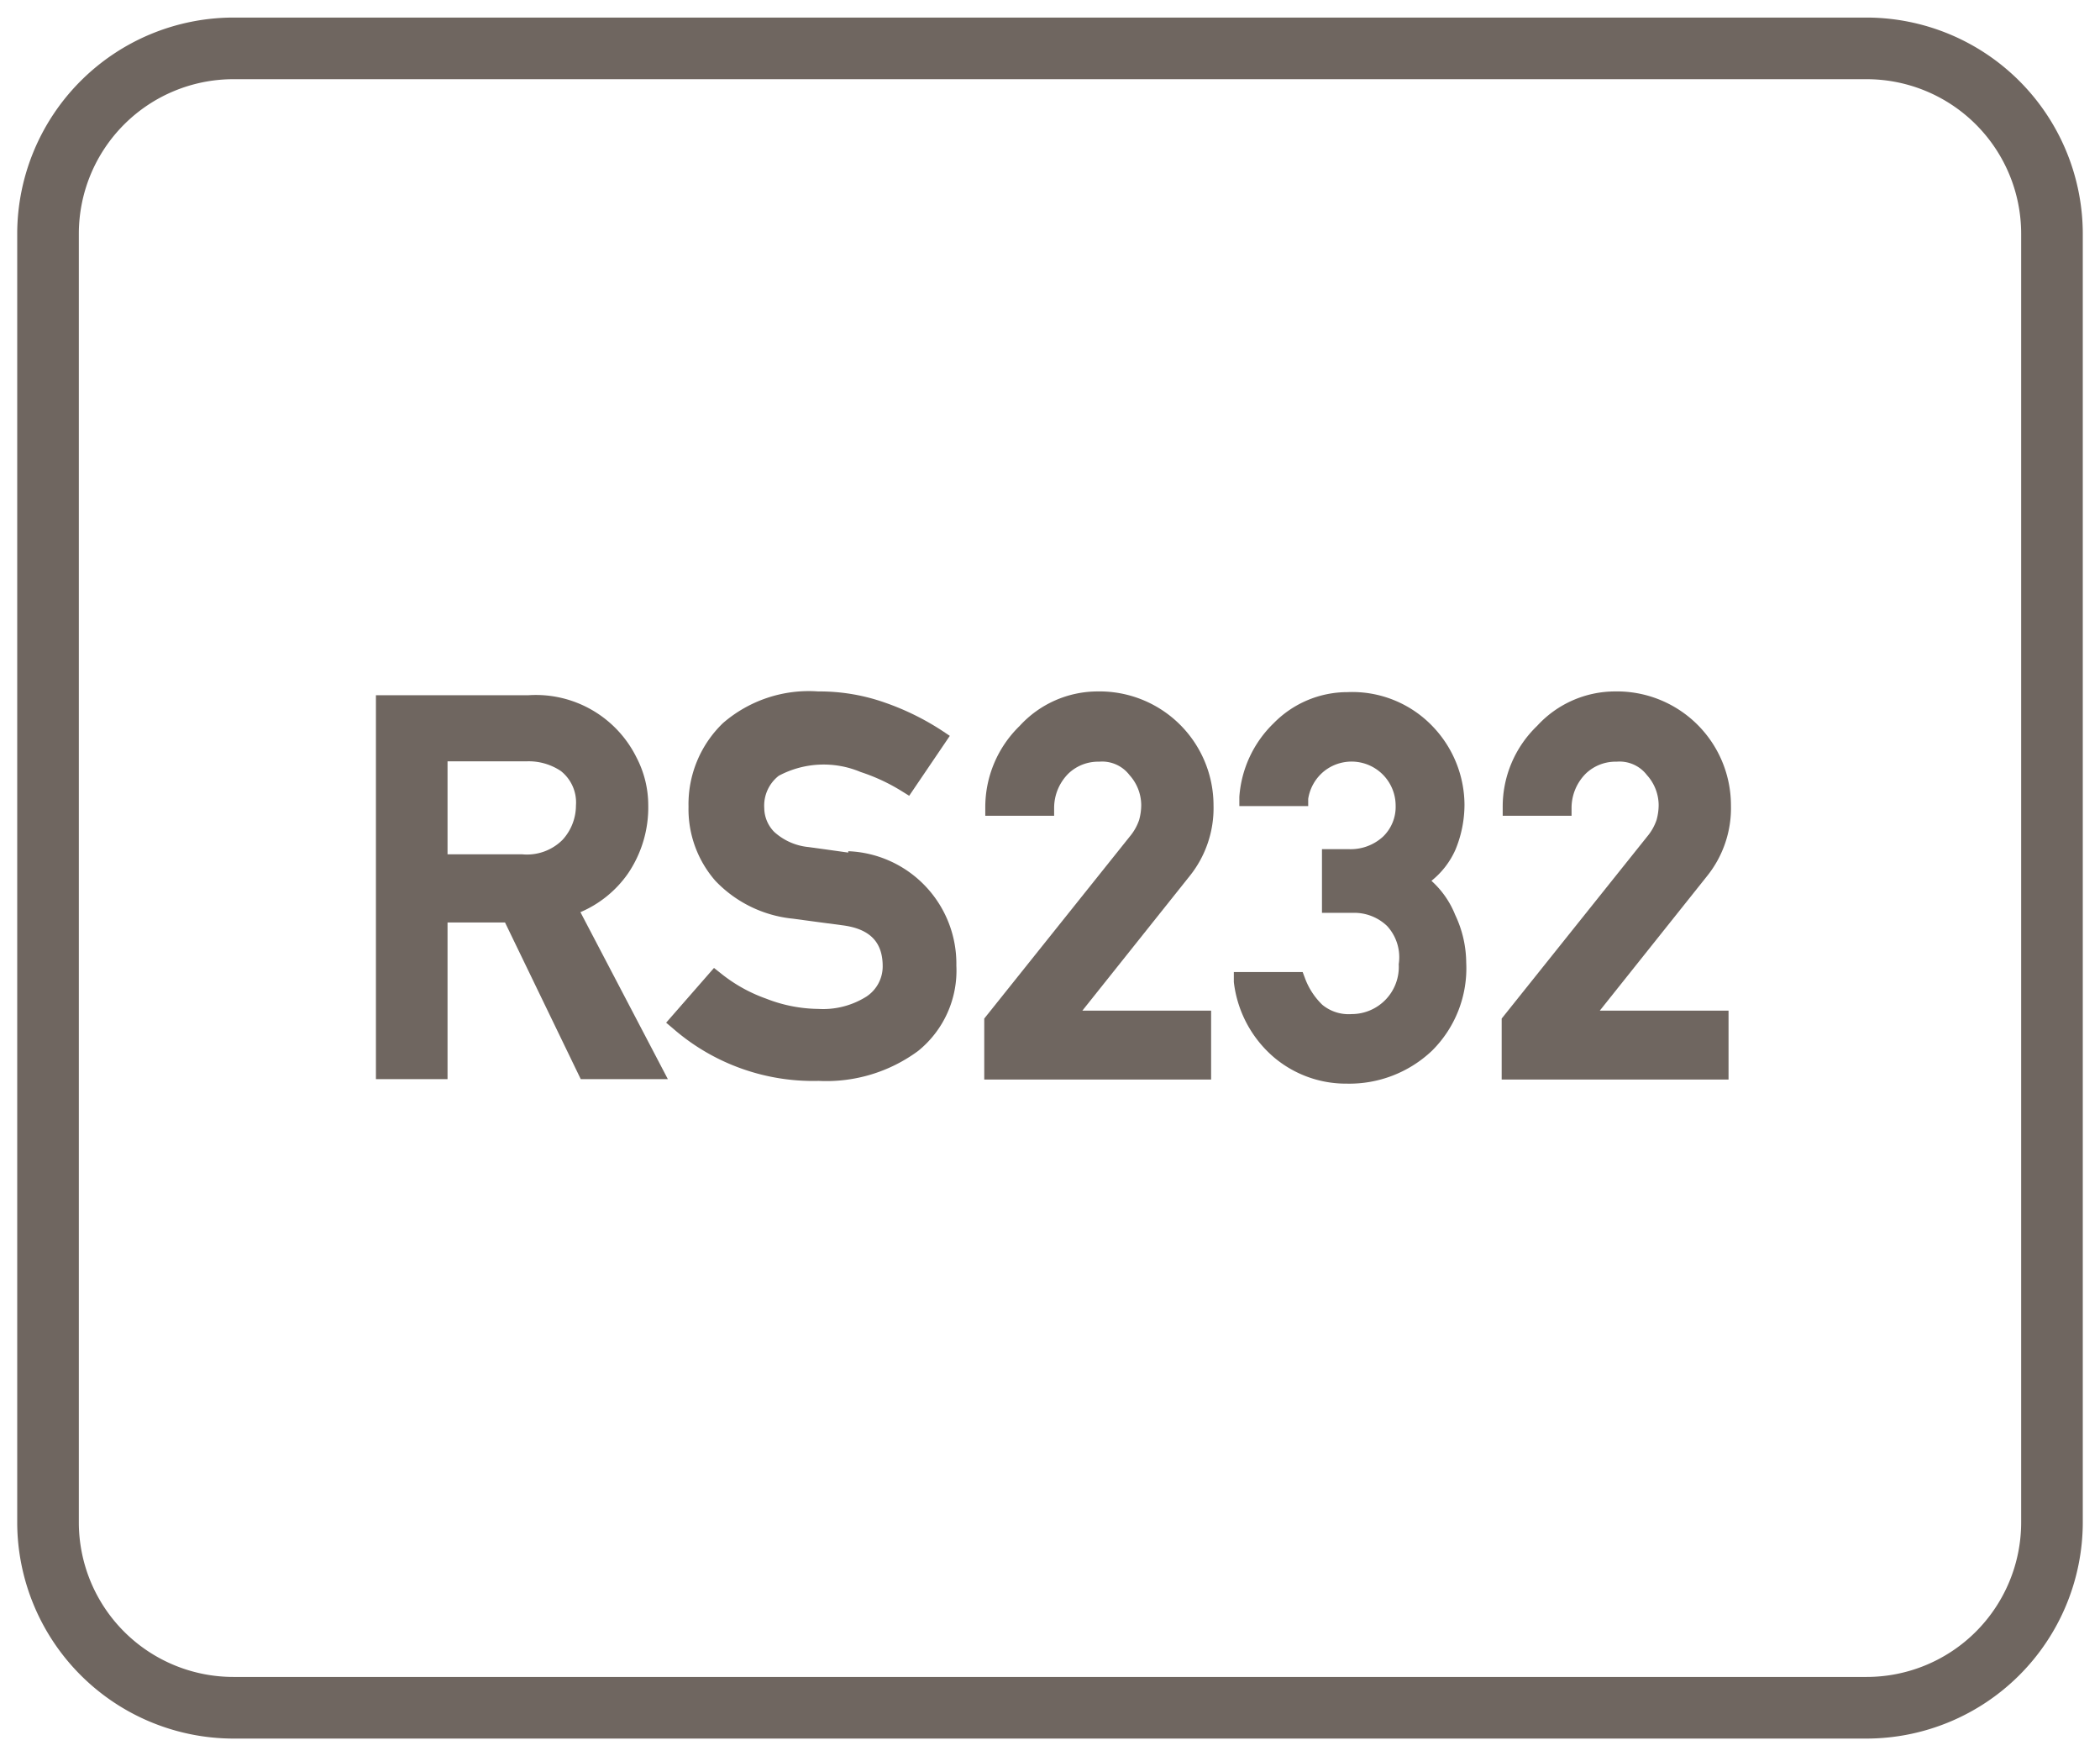
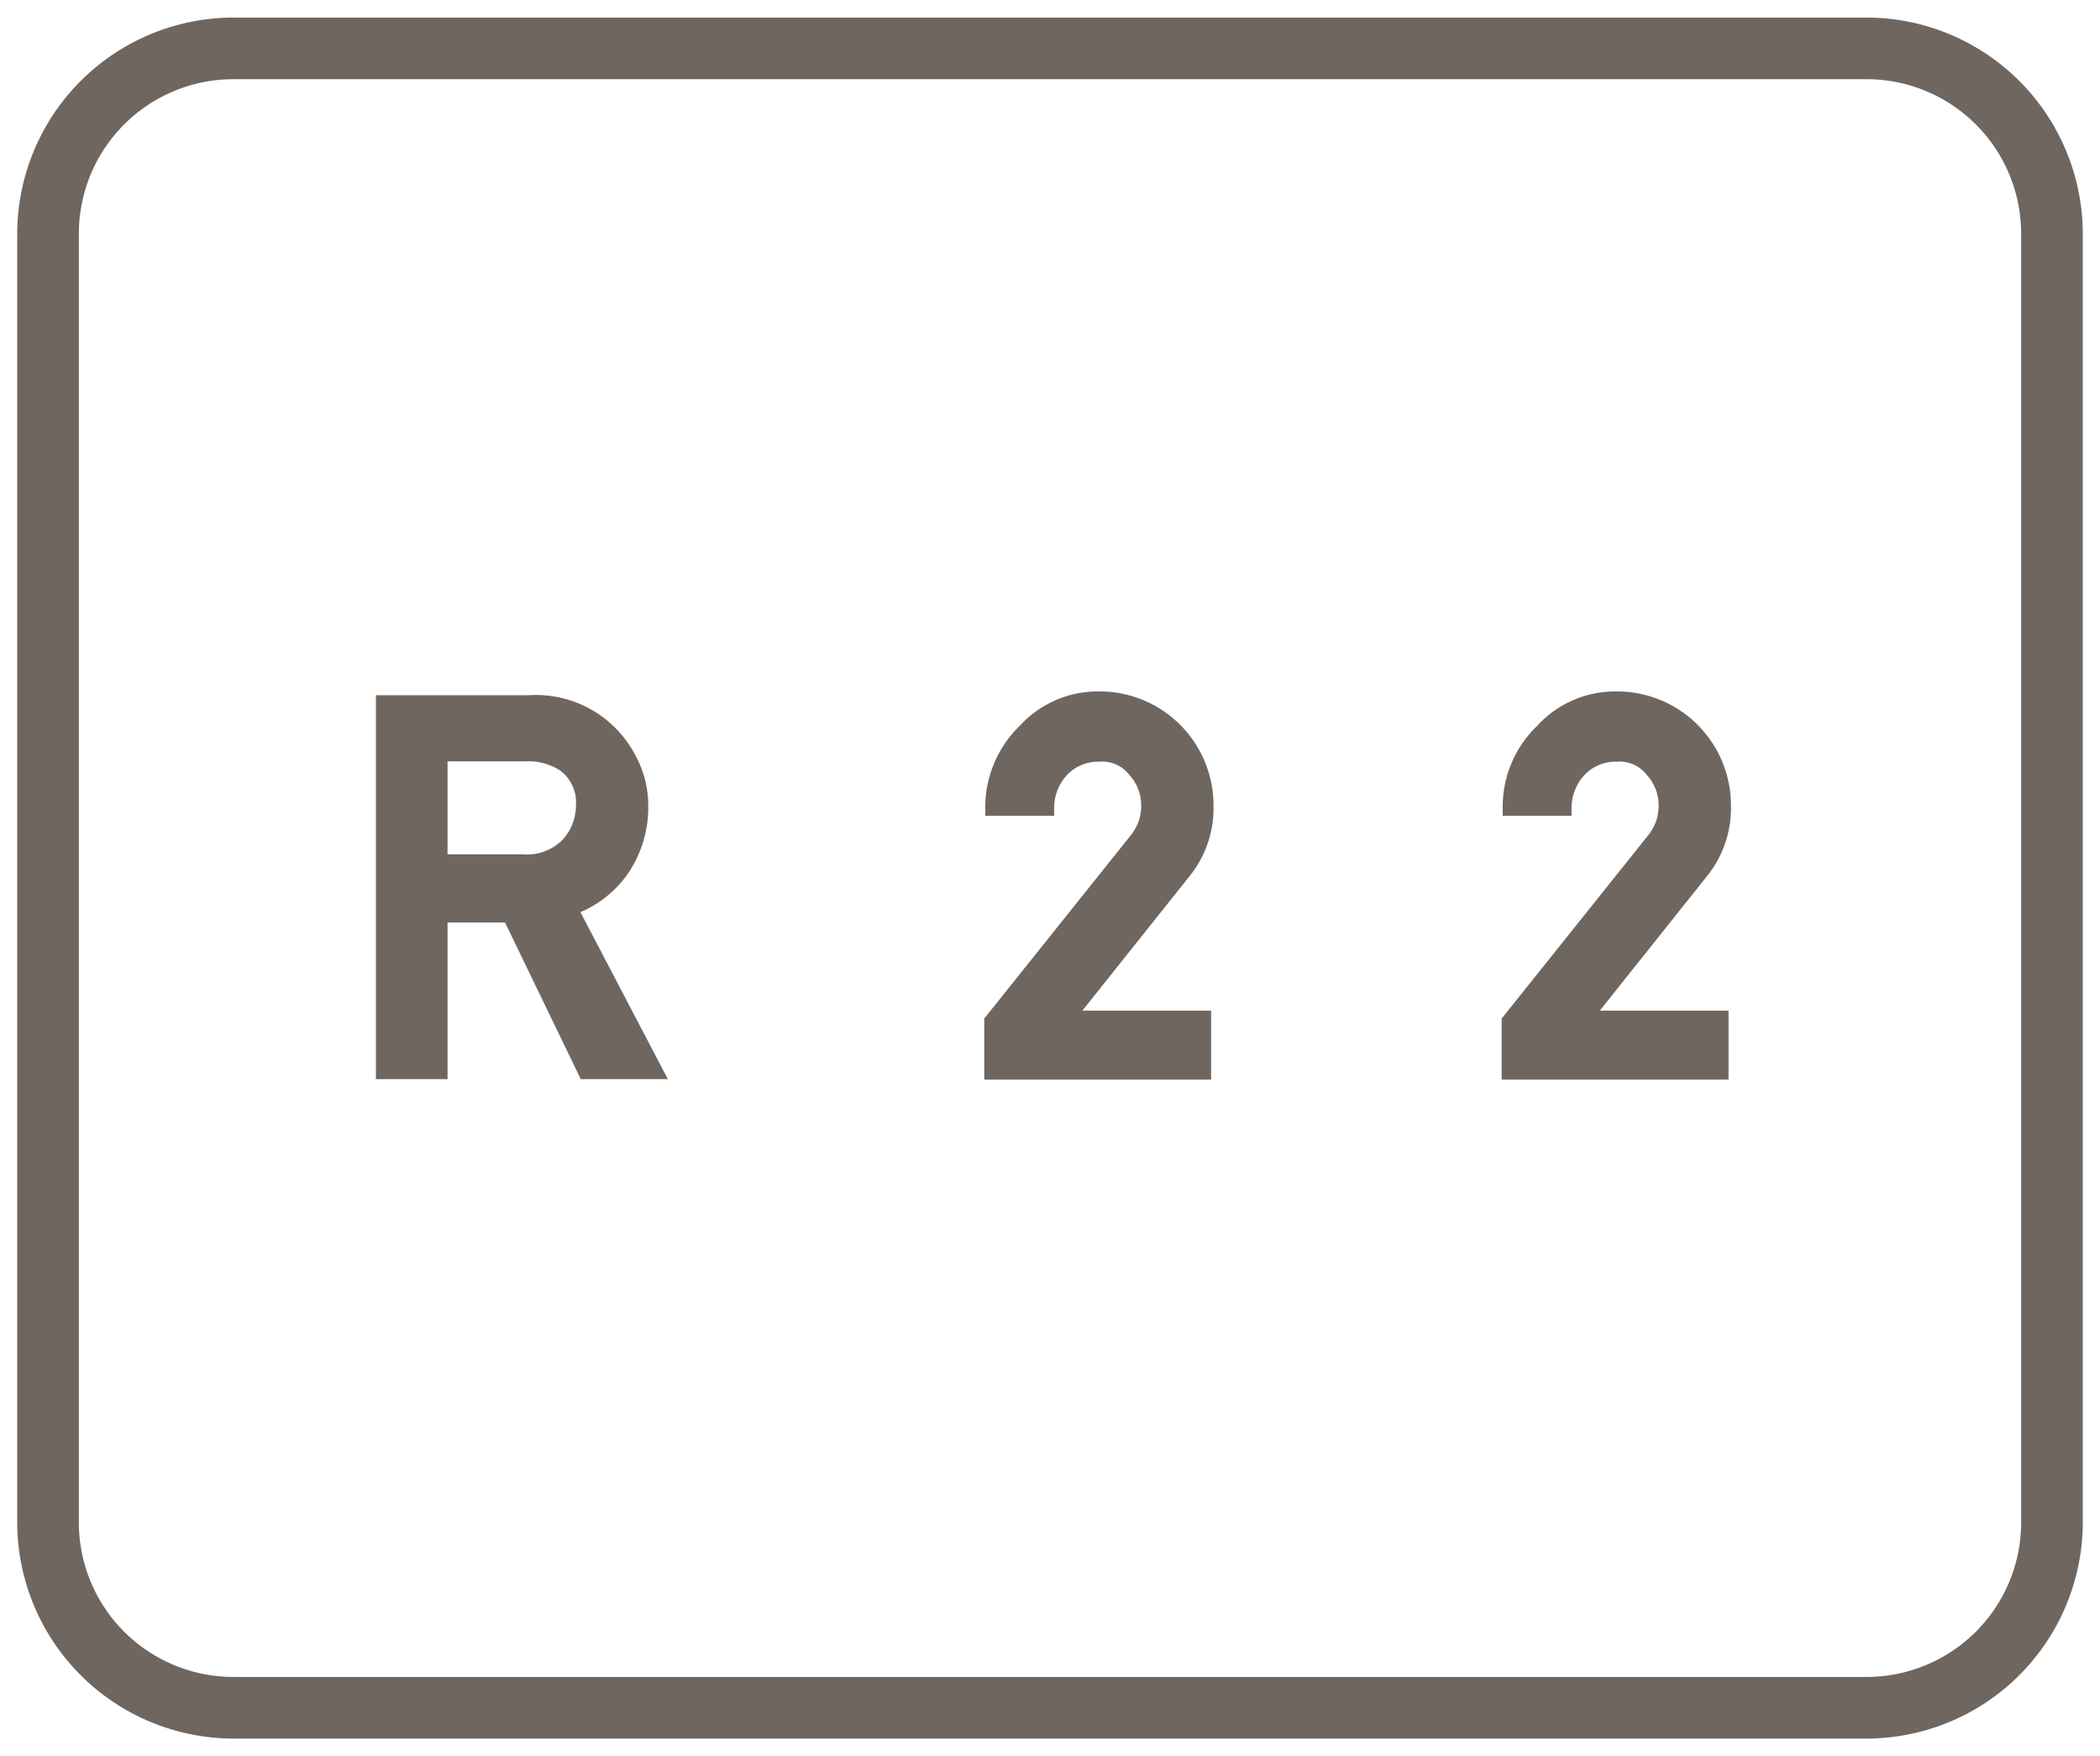
<svg xmlns="http://www.w3.org/2000/svg" id="Layer_1" data-name="Layer 1" viewBox="0 0 61 51">
  <defs>
    <style>.cls-1{fill:#6f6660;}</style>
  </defs>
  <path class="cls-1" d="M54.22.51H6.78A6.29,6.29,0,0,0,.5,6.78V44.22a6.29,6.29,0,0,0,6.28,6.27H54.22a6.29,6.29,0,0,0,6.28-6.27V6.78A6.29,6.29,0,0,0,54.22.51Zm4.49,43.71a4.49,4.49,0,0,1-4.49,4.48H6.78a4.49,4.49,0,0,1-4.49-4.48V6.78A4.49,4.49,0,0,1,6.78,2.3H54.22a4.49,4.49,0,0,1,4.49,4.48Z" />
  <path class="cls-1" d="M18.24,25.37a3.42,3.42,0,0,0,.59-2A3,3,0,0,0,18.49,22a3.26,3.26,0,0,0-3.14-1.81H10.92V31.34H13V26.79h1.67l2.2,4.55H19.4l-2.54-4.85A3.23,3.23,0,0,0,18.24,25.37ZM13,22.11h2.29a1.68,1.68,0,0,1,1,.28,1.16,1.16,0,0,1,.44,1,1.48,1.48,0,0,1-.39,1,1.46,1.46,0,0,1-1.17.42H13Z" />
-   <path class="cls-1" d="M24.64,24.76,24,24.67l-.51-.07a1.73,1.73,0,0,1-1-.44,1,1,0,0,1-.29-.69,1.1,1.1,0,0,1,.42-.94A2.77,2.77,0,0,1,25,22.42a5.49,5.49,0,0,1,1.2.56l.21.13,1.18-1.74-.21-.14a7.55,7.55,0,0,0-1.66-.82,5.7,5.7,0,0,0-1.95-.33A3.81,3.81,0,0,0,21,21a3.27,3.27,0,0,0-1,2.43,3.16,3.16,0,0,0,.78,2.15,3.6,3.6,0,0,0,2.26,1.1l.74.1.68.09c.8.1,1.18.48,1.18,1.19a1.05,1.05,0,0,1-.47.88,2.36,2.36,0,0,1-1.4.36A4.26,4.26,0,0,1,22.25,29a4.47,4.47,0,0,1-1.32-.74l-.19-.15-1.39,1.59.19.16a6.19,6.19,0,0,0,4.24,1.53,4.49,4.49,0,0,0,2.89-.87,3,3,0,0,0,1.11-2.48,3.27,3.27,0,0,0-3.14-3.32Z" />
  <path class="cls-1" d="M35.25,23.39a3.31,3.31,0,0,0-3.37-3.31,3.07,3.07,0,0,0-2.26,1,3.29,3.29,0,0,0-1,2.36v.25h2l0-.23a1.41,1.41,0,0,1,.42-1,1.25,1.25,0,0,1,.89-.34,1,1,0,0,1,.88.39,1.31,1.31,0,0,1,.34.87,1.65,1.65,0,0,1-.06.43,1.49,1.49,0,0,1-.27.48l-4.23,5.29v1.77h6.59v-2H31.44l3.11-3.9A3.15,3.15,0,0,0,35.25,23.39Z" />
-   <path class="cls-1" d="M41.58,25.58a2.4,2.4,0,0,0,.7-.91,3.43,3.43,0,0,0,.26-1.3,3.31,3.31,0,0,0-.92-2.27,3.23,3.23,0,0,0-2.48-1A3,3,0,0,0,37,21a3.3,3.3,0,0,0-1,2.14l0,.27h2l0-.21a1.29,1.29,0,0,1,.47-.81,1.28,1.28,0,0,1,2.07,1,1.2,1.2,0,0,1-.37.91,1.39,1.39,0,0,1-1,.36h-.77v1.85h.89a1.38,1.38,0,0,1,1,.38A1.34,1.34,0,0,1,40.63,28a1.37,1.37,0,0,1-1.37,1.45,1.2,1.2,0,0,1-.85-.27,2.08,2.08,0,0,1-.51-.79l-.06-.16h-2l0,.29a3.39,3.39,0,0,0,1.17,2.19,3.24,3.24,0,0,0,2.11.76,3.49,3.49,0,0,0,2.47-.95,3.37,3.37,0,0,0,1-2.57,3.27,3.27,0,0,0-.32-1.38A2.65,2.65,0,0,0,41.58,25.58Z" />
  <path class="cls-1" d="M50.28,23.39a3.31,3.31,0,0,0-3.37-3.31,3.07,3.07,0,0,0-2.26,1,3.25,3.25,0,0,0-1,2.36v.25h2l0-.23a1.41,1.41,0,0,1,.42-1,1.25,1.25,0,0,1,.89-.34,1,1,0,0,1,.88.39,1.31,1.31,0,0,1,.34.87,1.65,1.65,0,0,1-.06.43,1.49,1.49,0,0,1-.27.48l-4.23,5.29v1.77h6.59v-2H46.47l3.11-3.9A3.15,3.15,0,0,0,50.28,23.39Z" />
</svg>